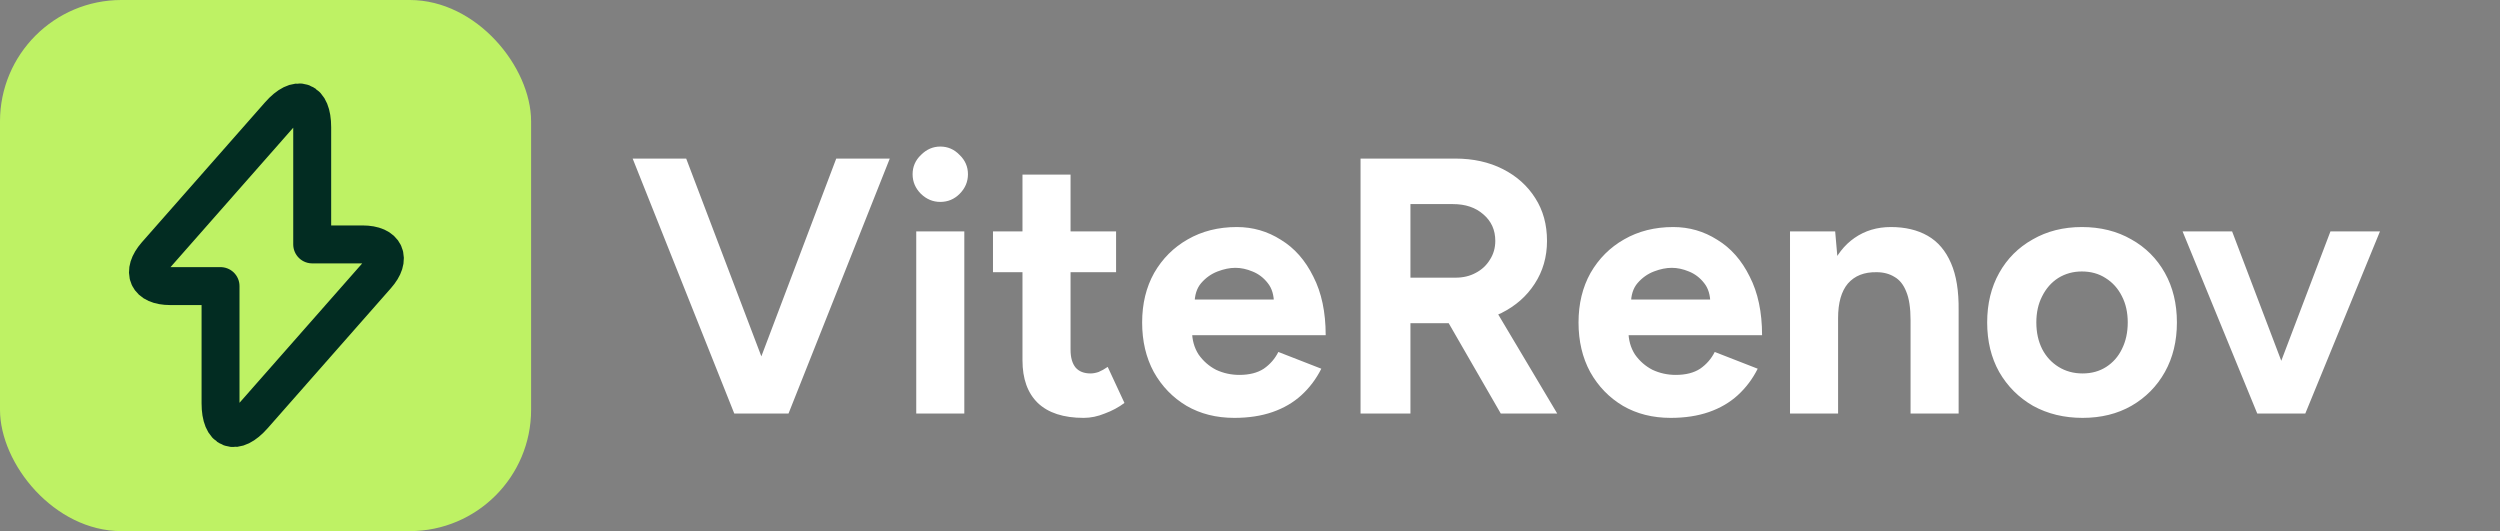
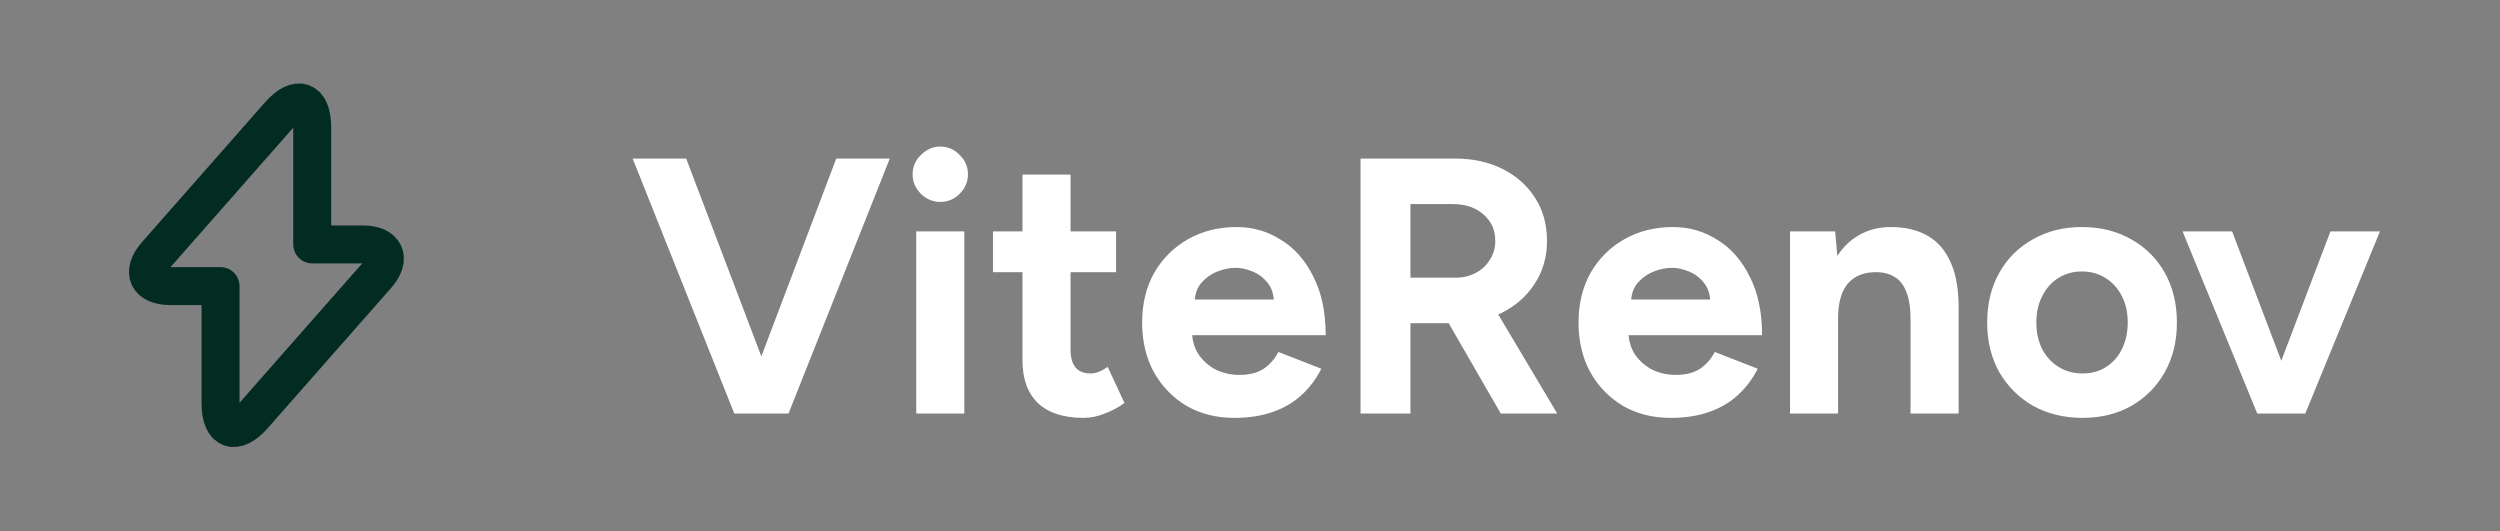
<svg xmlns="http://www.w3.org/2000/svg" width="659" height="140" viewBox="0 0 659 140" fill="none">
  <rect x="0" y="0" width="659" height="140" fill="#808080" stroke="none" />
  <path d="M194.992 109L220.432 41.8H234.544L207.856 109H194.992ZM193.552 109L166.768 41.8H180.88L206.416 109H193.552ZM241.521 109V61H254.193V109H241.521ZM247.857 53.224C245.937 53.224 244.241 52.52 242.769 51.112C241.297 49.64 240.561 47.912 240.561 45.928C240.561 43.944 241.297 42.248 242.769 40.84C244.241 39.368 245.937 38.632 247.857 38.632C249.841 38.632 251.537 39.368 252.945 40.84C254.417 42.248 255.153 43.944 255.153 45.928C255.153 47.912 254.417 49.64 252.945 51.112C251.537 52.52 249.841 53.224 247.857 53.224ZM285.654 110.152C280.342 110.152 276.31 108.84 273.558 106.216C270.87 103.592 269.526 99.848 269.526 94.984V46.024H282.198V92.2C282.198 94.248 282.646 95.816 283.542 96.904C284.438 97.928 285.75 98.44 287.478 98.44C288.118 98.44 288.822 98.312 289.59 98.056C290.358 97.736 291.158 97.288 291.99 96.712L296.406 106.216C294.87 107.368 293.142 108.296 291.222 109C289.366 109.768 287.51 110.152 285.654 110.152ZM261.75 71.752V61H294.198V71.752H261.75ZM325.356 110.152C320.62 110.152 316.428 109.096 312.78 106.984C309.132 104.808 306.252 101.832 304.14 98.056C302.092 94.28 301.068 89.928 301.068 85C301.068 80.072 302.124 75.72 304.236 71.944C306.412 68.168 309.356 65.224 313.068 63.112C316.844 60.936 321.164 59.848 326.028 59.848C330.252 59.848 334.124 60.968 337.644 63.208C341.228 65.384 344.076 68.616 346.188 72.904C348.364 77.128 349.452 82.28 349.452 88.36H313.068L314.22 87.208C314.22 89.576 314.796 91.656 315.948 93.448C317.164 95.176 318.7 96.52 320.556 97.48C322.476 98.376 324.524 98.824 326.7 98.824C329.324 98.824 331.468 98.28 333.132 97.192C334.796 96.04 336.076 94.568 336.972 92.776L348.3 97.192C346.956 99.88 345.196 102.216 343.02 104.2C340.908 106.12 338.38 107.592 335.436 108.616C332.492 109.64 329.132 110.152 325.356 110.152ZM314.892 80.104L313.74 78.952H336.876L335.82 80.104C335.82 77.8 335.276 75.976 334.188 74.632C333.1 73.224 331.756 72.2 330.156 71.56C328.62 70.92 327.116 70.6 325.644 70.6C324.172 70.6 322.604 70.92 320.94 71.56C319.276 72.2 317.836 73.224 316.62 74.632C315.468 75.976 314.892 77.8 314.892 80.104ZM358.64 109V41.8H383.6C388.336 41.8 392.528 42.728 396.176 44.584C399.824 46.44 402.672 49 404.72 52.264C406.768 55.464 407.792 59.208 407.792 63.496C407.792 67.72 406.704 71.496 404.528 74.824C402.416 78.088 399.504 80.648 395.792 82.504C392.08 84.296 387.856 85.192 383.12 85.192H371.792V109H358.64ZM395.6 109L380.048 82.024L390.128 74.824L410.48 109H395.6ZM371.792 73.192H383.696C385.68 73.192 387.44 72.776 388.976 71.944C390.576 71.112 391.824 69.96 392.72 68.488C393.68 67.016 394.16 65.352 394.16 63.496C394.16 60.616 393.104 58.28 390.992 56.488C388.944 54.696 386.288 53.8 383.024 53.8H371.792V73.192ZM440.387 110.152C435.651 110.152 431.459 109.096 427.811 106.984C424.163 104.808 421.283 101.832 419.171 98.056C417.123 94.28 416.099 89.928 416.099 85C416.099 80.072 417.155 75.72 419.267 71.944C421.443 68.168 424.387 65.224 428.099 63.112C431.875 60.936 436.195 59.848 441.059 59.848C445.283 59.848 449.155 60.968 452.675 63.208C456.259 65.384 459.107 68.616 461.219 72.904C463.395 77.128 464.483 82.28 464.483 88.36H428.099L429.251 87.208C429.251 89.576 429.827 91.656 430.979 93.448C432.195 95.176 433.731 96.52 435.587 97.48C437.507 98.376 439.555 98.824 441.731 98.824C444.355 98.824 446.499 98.28 448.163 97.192C449.827 96.04 451.107 94.568 452.003 92.776L463.331 97.192C461.987 99.88 460.227 102.216 458.051 104.2C455.939 106.12 453.411 107.592 450.467 108.616C447.523 109.64 444.163 110.152 440.387 110.152ZM429.923 80.104L428.771 78.952H451.907L450.851 80.104C450.851 77.8 450.307 75.976 449.219 74.632C448.131 73.224 446.787 72.2 445.187 71.56C443.651 70.92 442.147 70.6 440.675 70.6C439.203 70.6 437.635 70.92 435.971 71.56C434.307 72.2 432.867 73.224 431.651 74.632C430.499 75.976 429.923 77.8 429.923 80.104ZM471.847 109V61H483.751L484.519 69.832V109H471.847ZM503.623 109V84.424H516.295V109H503.623ZM503.623 84.424C503.623 81.16 503.239 78.632 502.471 76.84C501.767 75.048 500.743 73.768 499.399 73C498.055 72.168 496.487 71.752 494.695 71.752C491.431 71.688 488.903 72.68 487.111 74.728C485.383 76.776 484.519 79.816 484.519 83.848H480.295C480.295 78.728 481.031 74.408 482.503 70.888C484.039 67.304 486.151 64.584 488.839 62.728C491.591 60.808 494.791 59.848 498.439 59.848C502.215 59.848 505.447 60.616 508.135 62.152C510.823 63.688 512.871 66.088 514.279 69.352C515.687 72.552 516.359 76.712 516.295 81.832V84.424H503.623ZM548.97 110.152C544.106 110.152 539.754 109.096 535.914 106.984C532.138 104.808 529.162 101.832 526.986 98.056C524.874 94.28 523.818 89.928 523.818 85C523.818 80.072 524.874 75.72 526.986 71.944C529.098 68.168 532.042 65.224 535.818 63.112C539.594 60.936 543.914 59.848 548.778 59.848C553.706 59.848 558.058 60.936 561.834 63.112C565.61 65.224 568.554 68.168 570.666 71.944C572.778 75.72 573.833 80.072 573.833 85C573.833 89.928 572.778 94.28 570.666 98.056C568.554 101.832 565.61 104.808 561.834 106.984C558.122 109.096 553.834 110.152 548.97 110.152ZM548.97 98.44C551.338 98.44 553.418 97.864 555.21 96.712C557.002 95.56 558.378 93.992 559.338 92.008C560.362 89.96 560.874 87.624 560.874 85C560.874 82.376 560.362 80.072 559.338 78.088C558.314 76.04 556.874 74.44 555.018 73.288C553.226 72.136 551.146 71.56 548.778 71.56C546.474 71.56 544.394 72.136 542.538 73.288C540.746 74.44 539.338 76.04 538.314 78.088C537.29 80.072 536.778 82.376 536.778 85C536.778 87.624 537.29 89.96 538.314 92.008C539.338 93.992 540.778 95.56 542.634 96.712C544.49 97.864 546.602 98.44 548.97 98.44ZM596.064 109L614.304 61H627.36L607.68 109H596.064ZM595.008 109L575.328 61H588.384L606.624 109H595.008Z" fill="white" />
-   <rect width="140" height="140" rx="32" fill="#BEF264" />
  <path d="M44.873 75.414H58.134V106.314C58.134 113.524 62.039 114.983 66.803 109.575L99.291 72.667C103.282 68.161 101.609 64.427 95.557 64.427H82.296V33.527C82.296 26.317 78.391 24.858 73.627 30.265L41.139 67.174C37.191 71.723 38.864 75.414 44.873 75.414Z" stroke="#022C22" stroke-width="10" stroke-miterlimit="10" stroke-linecap="round" stroke-linejoin="round" />
</svg>